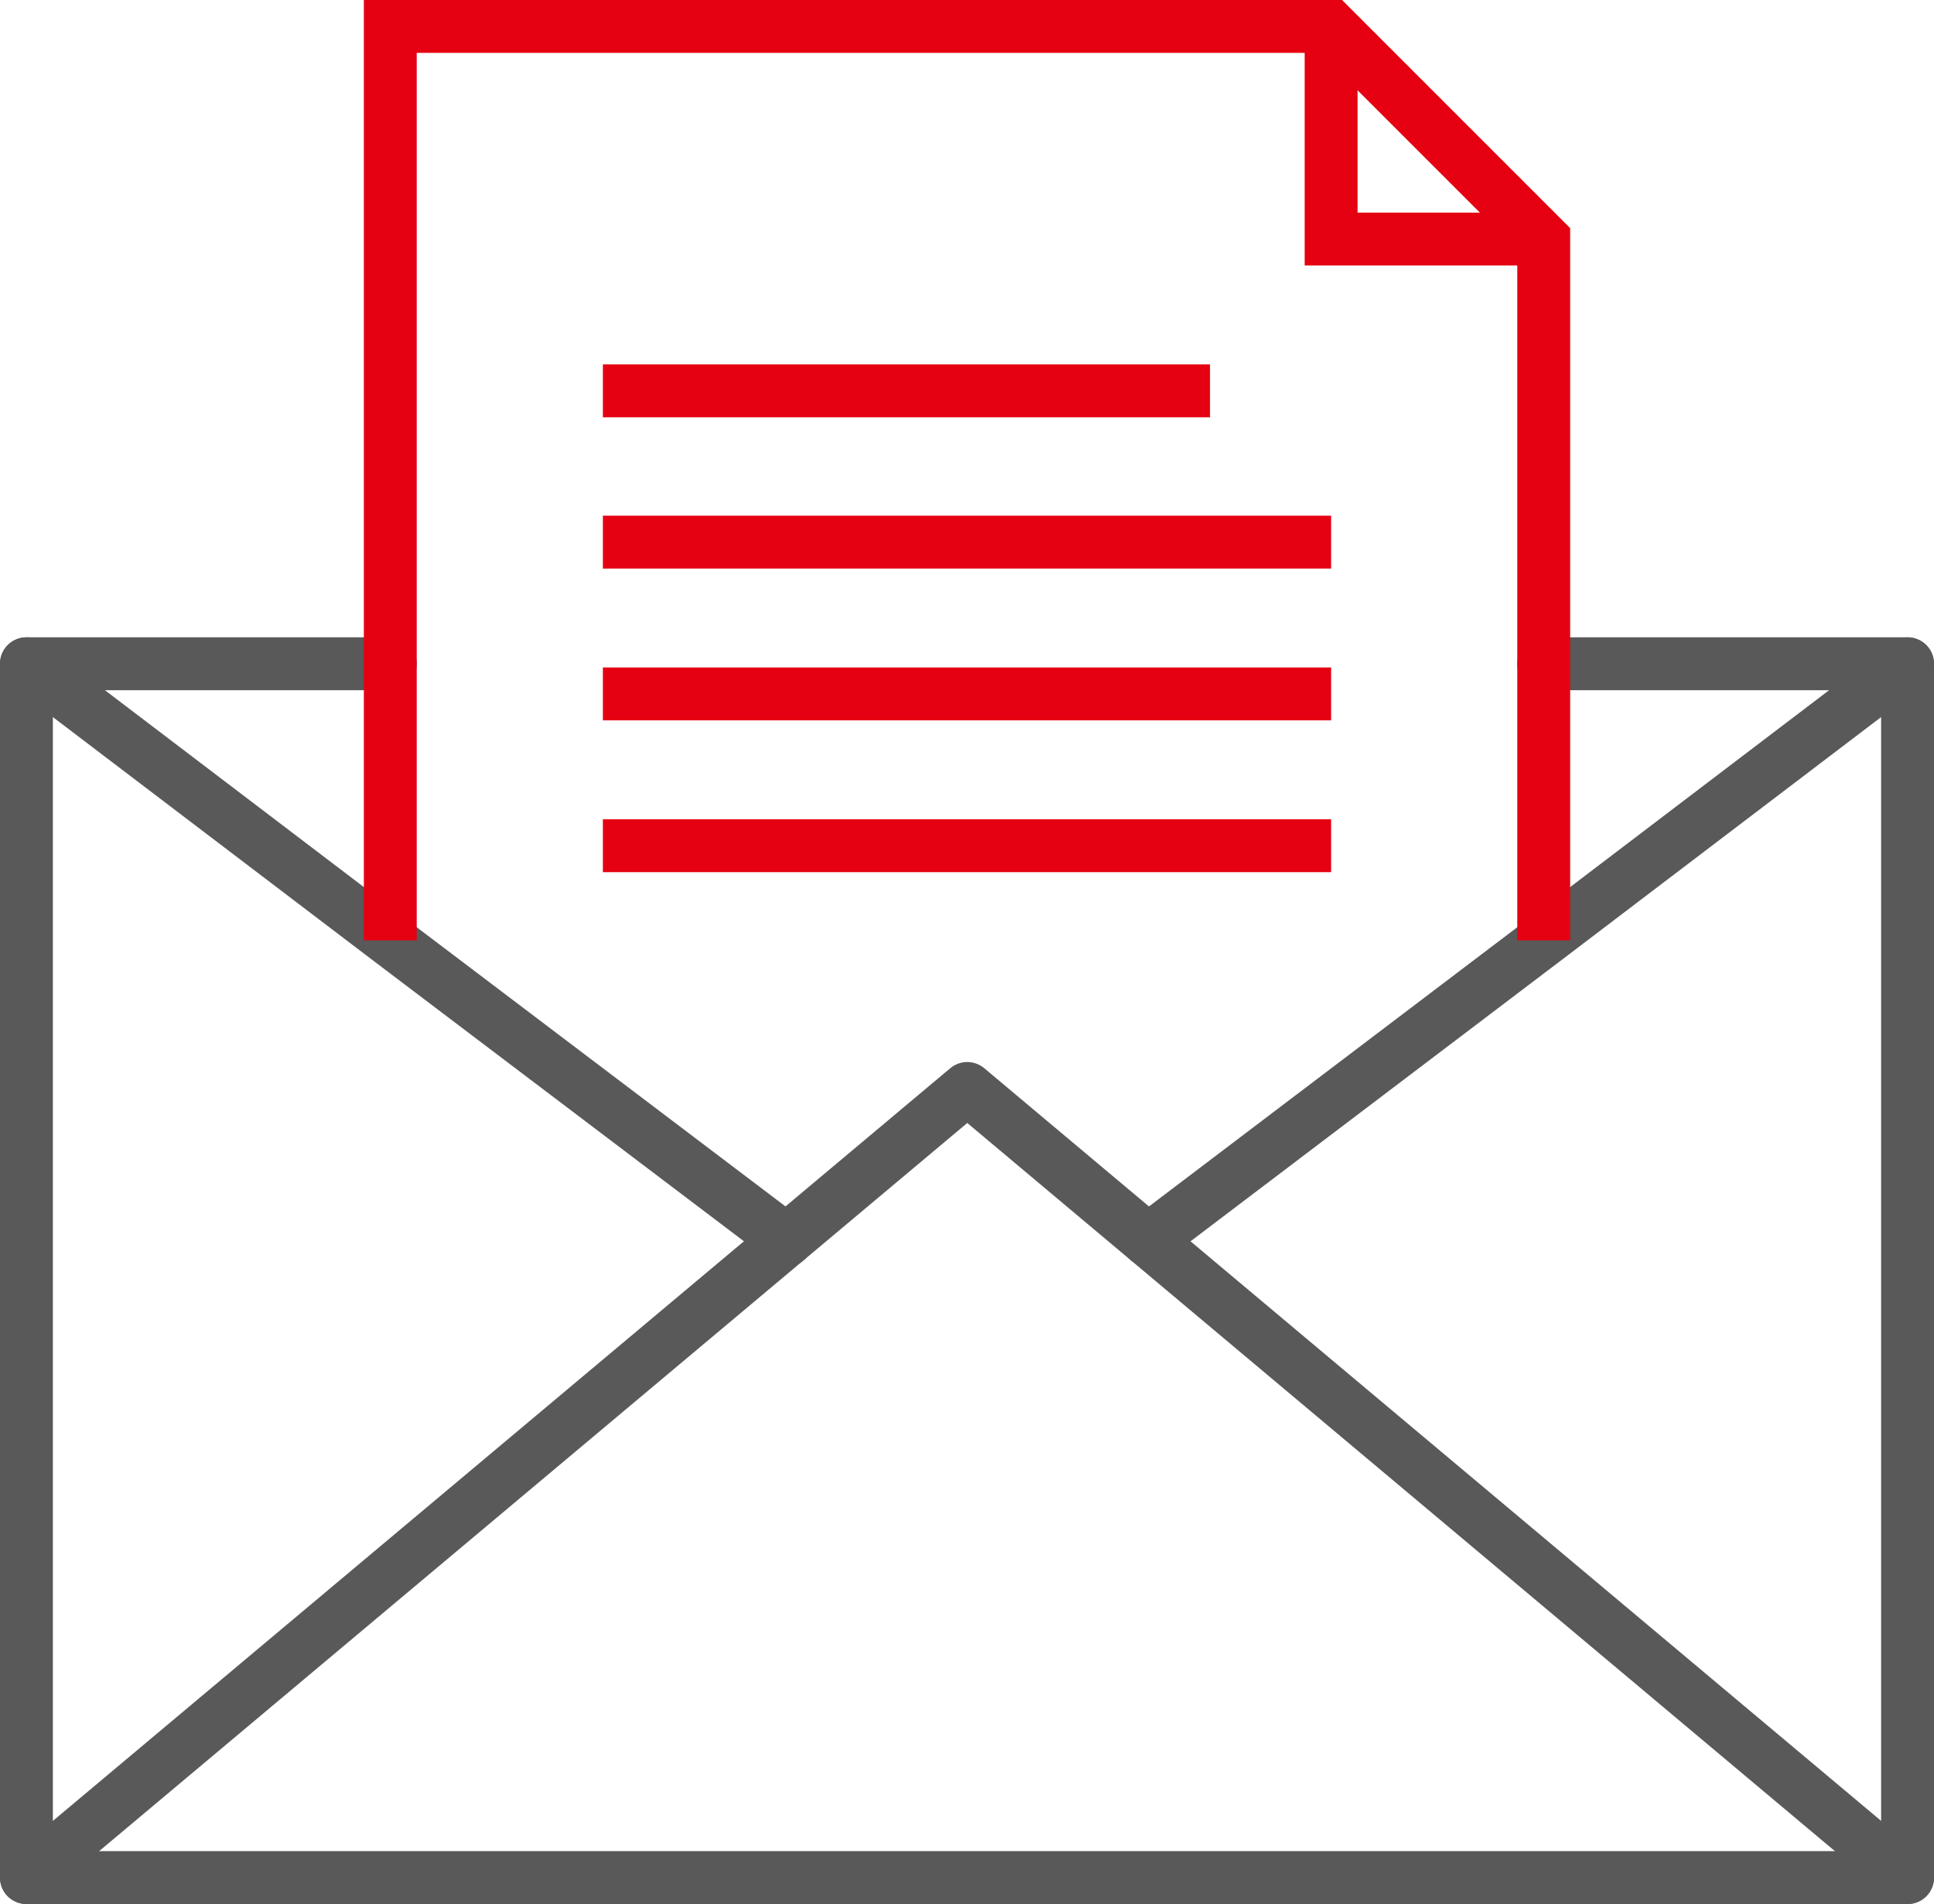
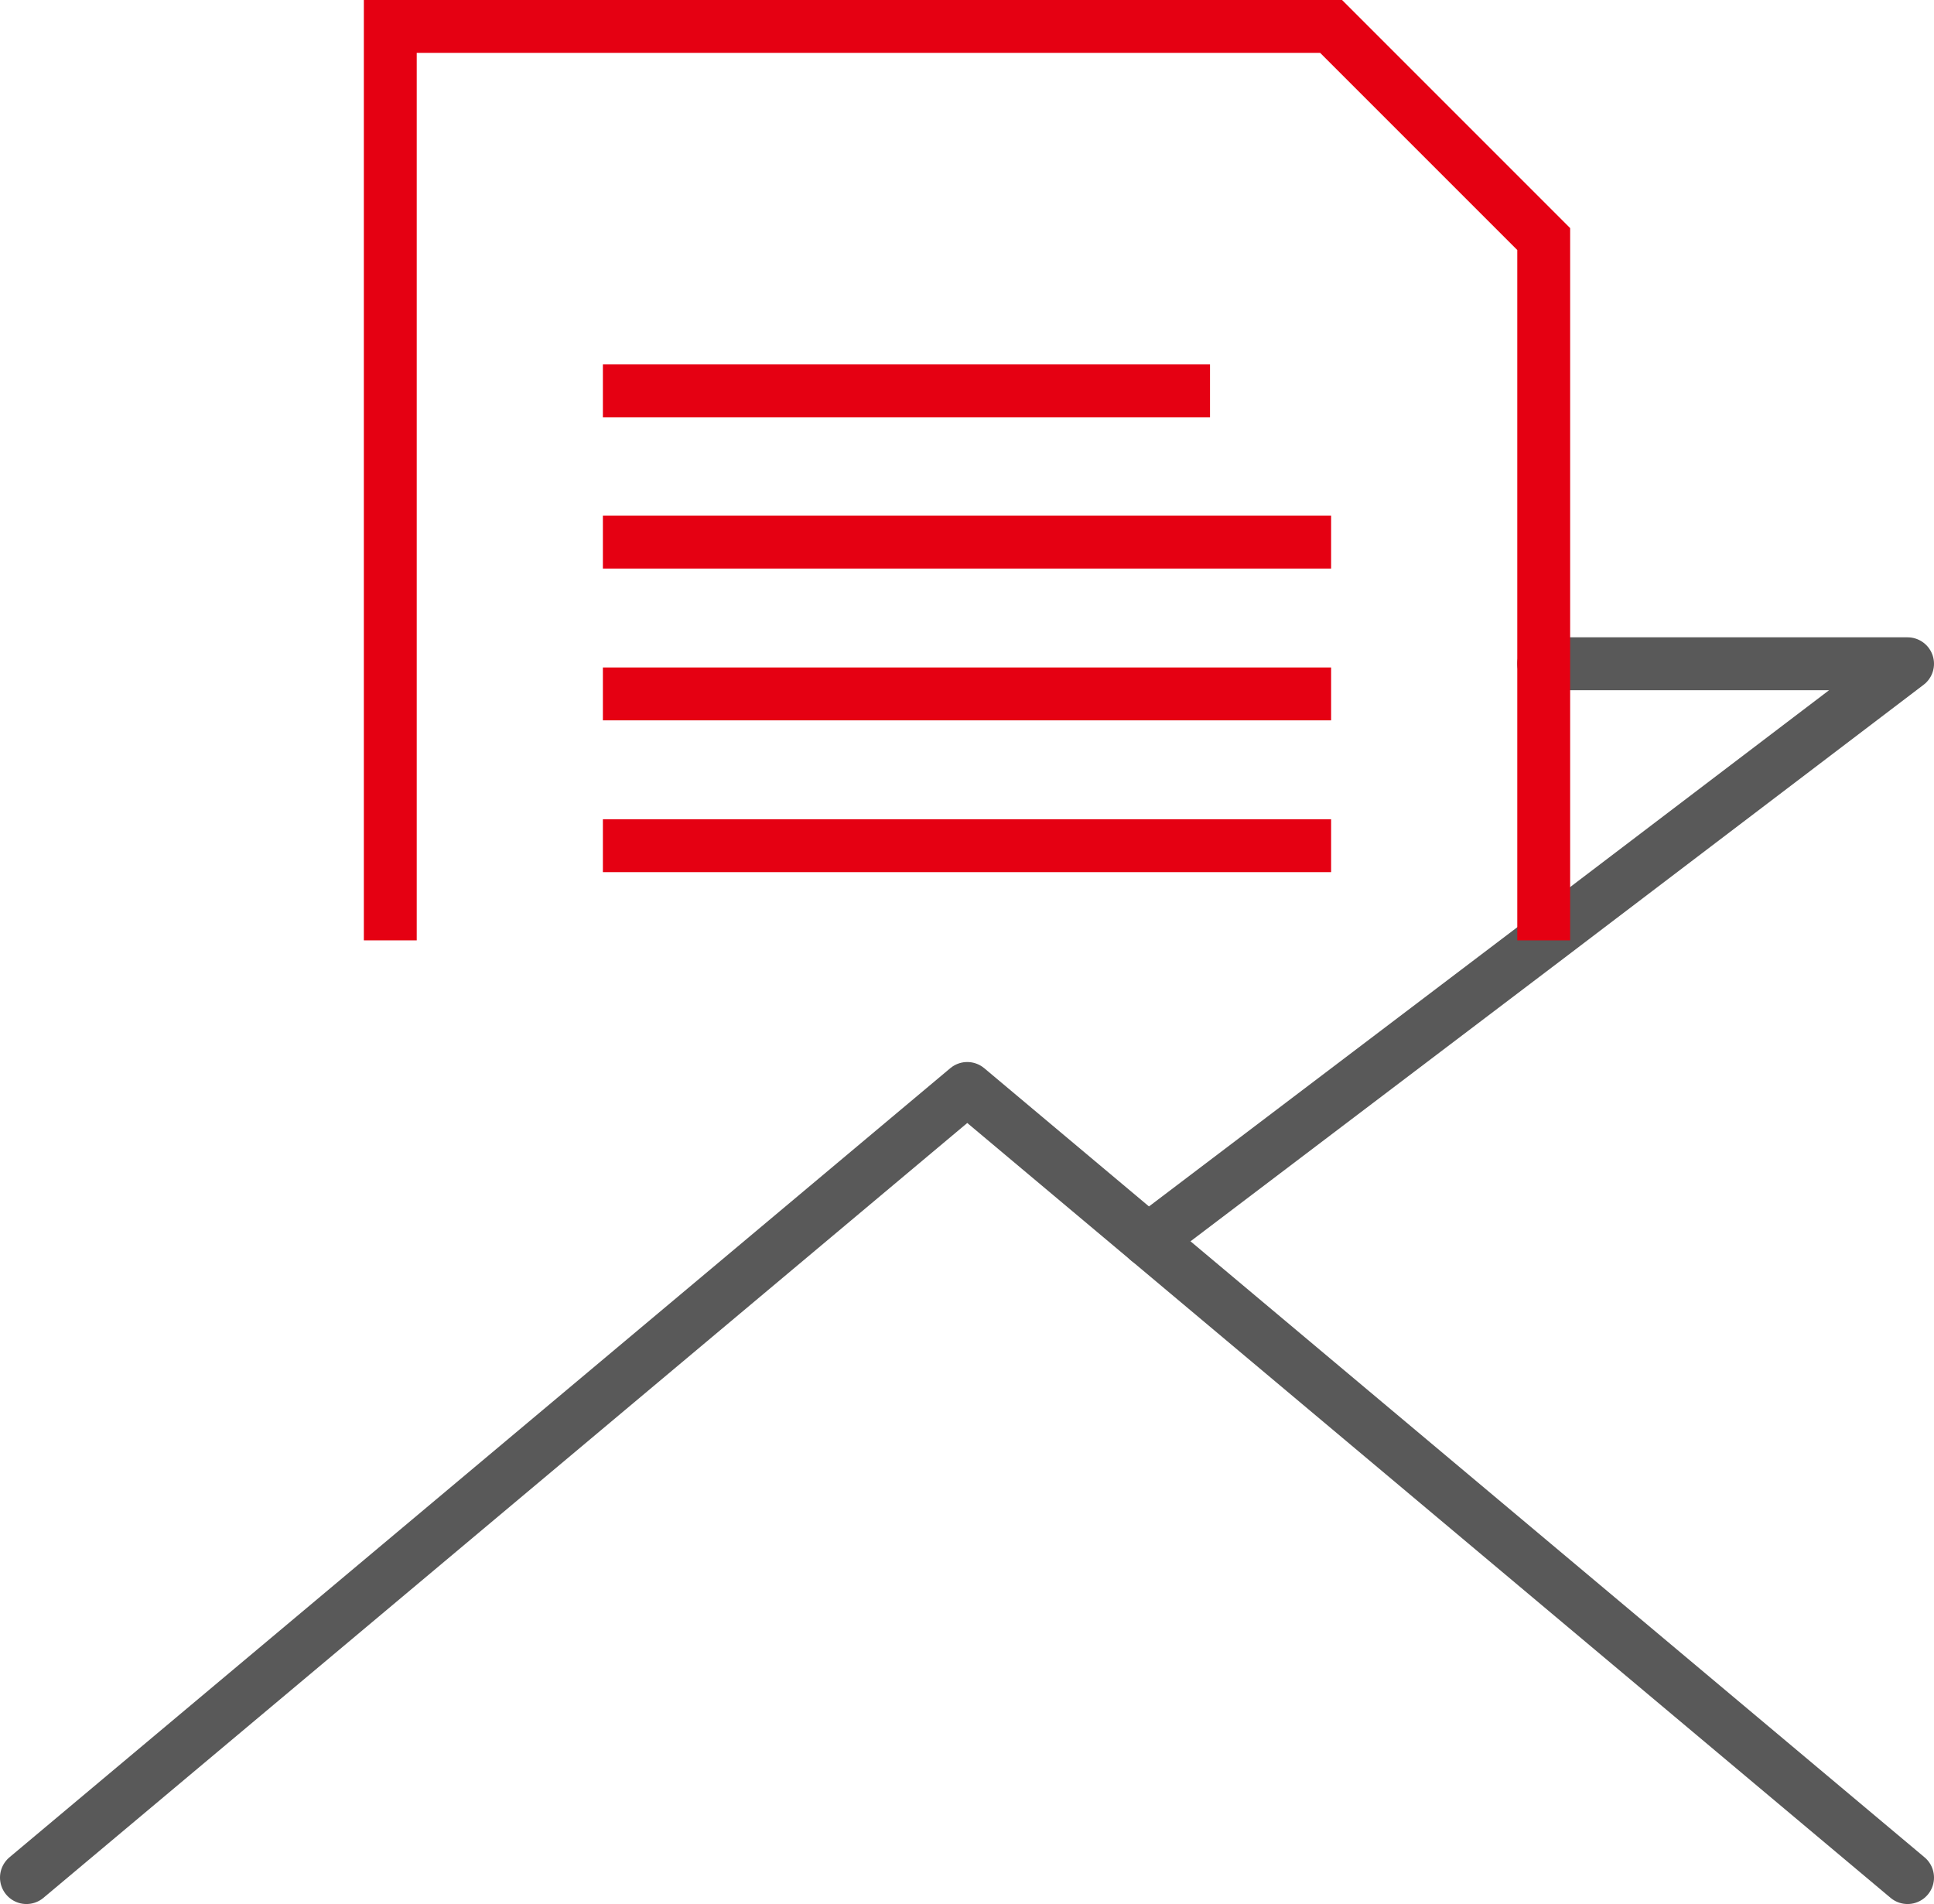
<svg xmlns="http://www.w3.org/2000/svg" viewBox="0 0 36.57 36">
  <defs>
    <style>.cls-1,.cls-2{fill:none;}.cls-1{stroke:#595959;stroke-linecap:round;stroke-linejoin:round;}.cls-2{stroke:#e50012;stroke-miterlimit:10;}</style>
  </defs>
  <g id="图层_2" data-name="图层 2">
    <g id="图层_1-2" data-name="图层 1">
-       <polyline class="cls-1" points="36.07 12.55 36.07 35.5 0.5 35.5 0.5 12.55" />
      <polyline class="cls-1" points="0.5 35.5 18.29 20.58 36.07 35.5" />
-       <polyline class="cls-1" points="14.87 23.45 7.38 17.78 0.5 12.55 7.38 12.55" />
      <polyline class="cls-1" points="29.19 12.55 36.07 12.55 29.19 17.78 21.71 23.45" />
      <polyline class="cls-2" points="7.38 17.78 7.38 12.55 7.38 0.5 25.17 0.5 29.19 4.52 29.19 12.55 29.19 17.78" />
-       <polyline class="cls-2" points="29.19 4.52 25.17 4.52 25.17 0.5" />
      <line class="cls-2" x1="11.4" y1="7.39" x2="22.88" y2="7.39" />
      <line class="cls-2" x1="11.4" y1="10.25" x2="25.17" y2="10.25" />
      <line class="cls-2" x1="11.4" y1="13.12" x2="25.17" y2="13.12" />
      <line class="cls-2" x1="11.4" y1="15.99" x2="25.17" y2="15.99" />
      <line class="cls-2" x1="25.17" y1="7.39" x2="25.17" y2="7.39" />
    </g>
  </g>
</svg>